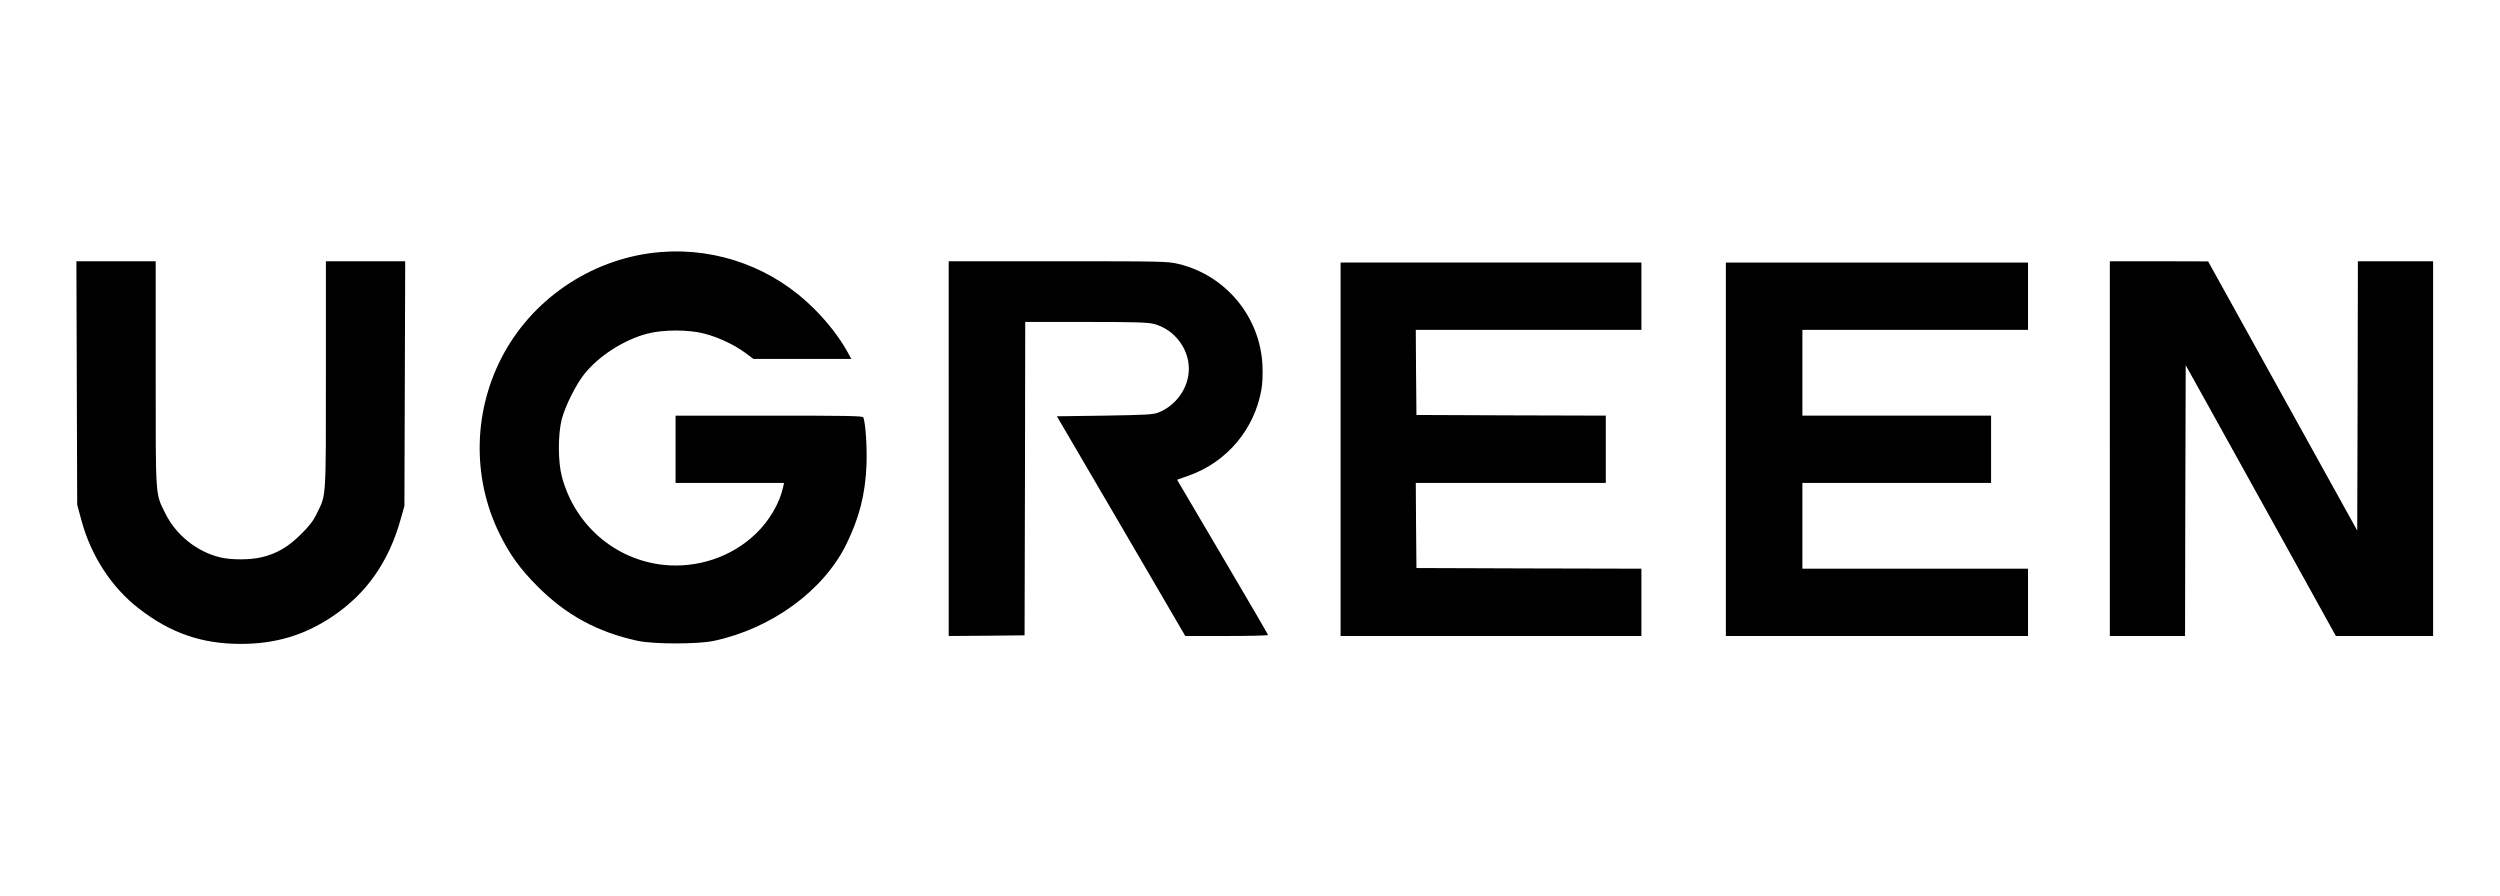
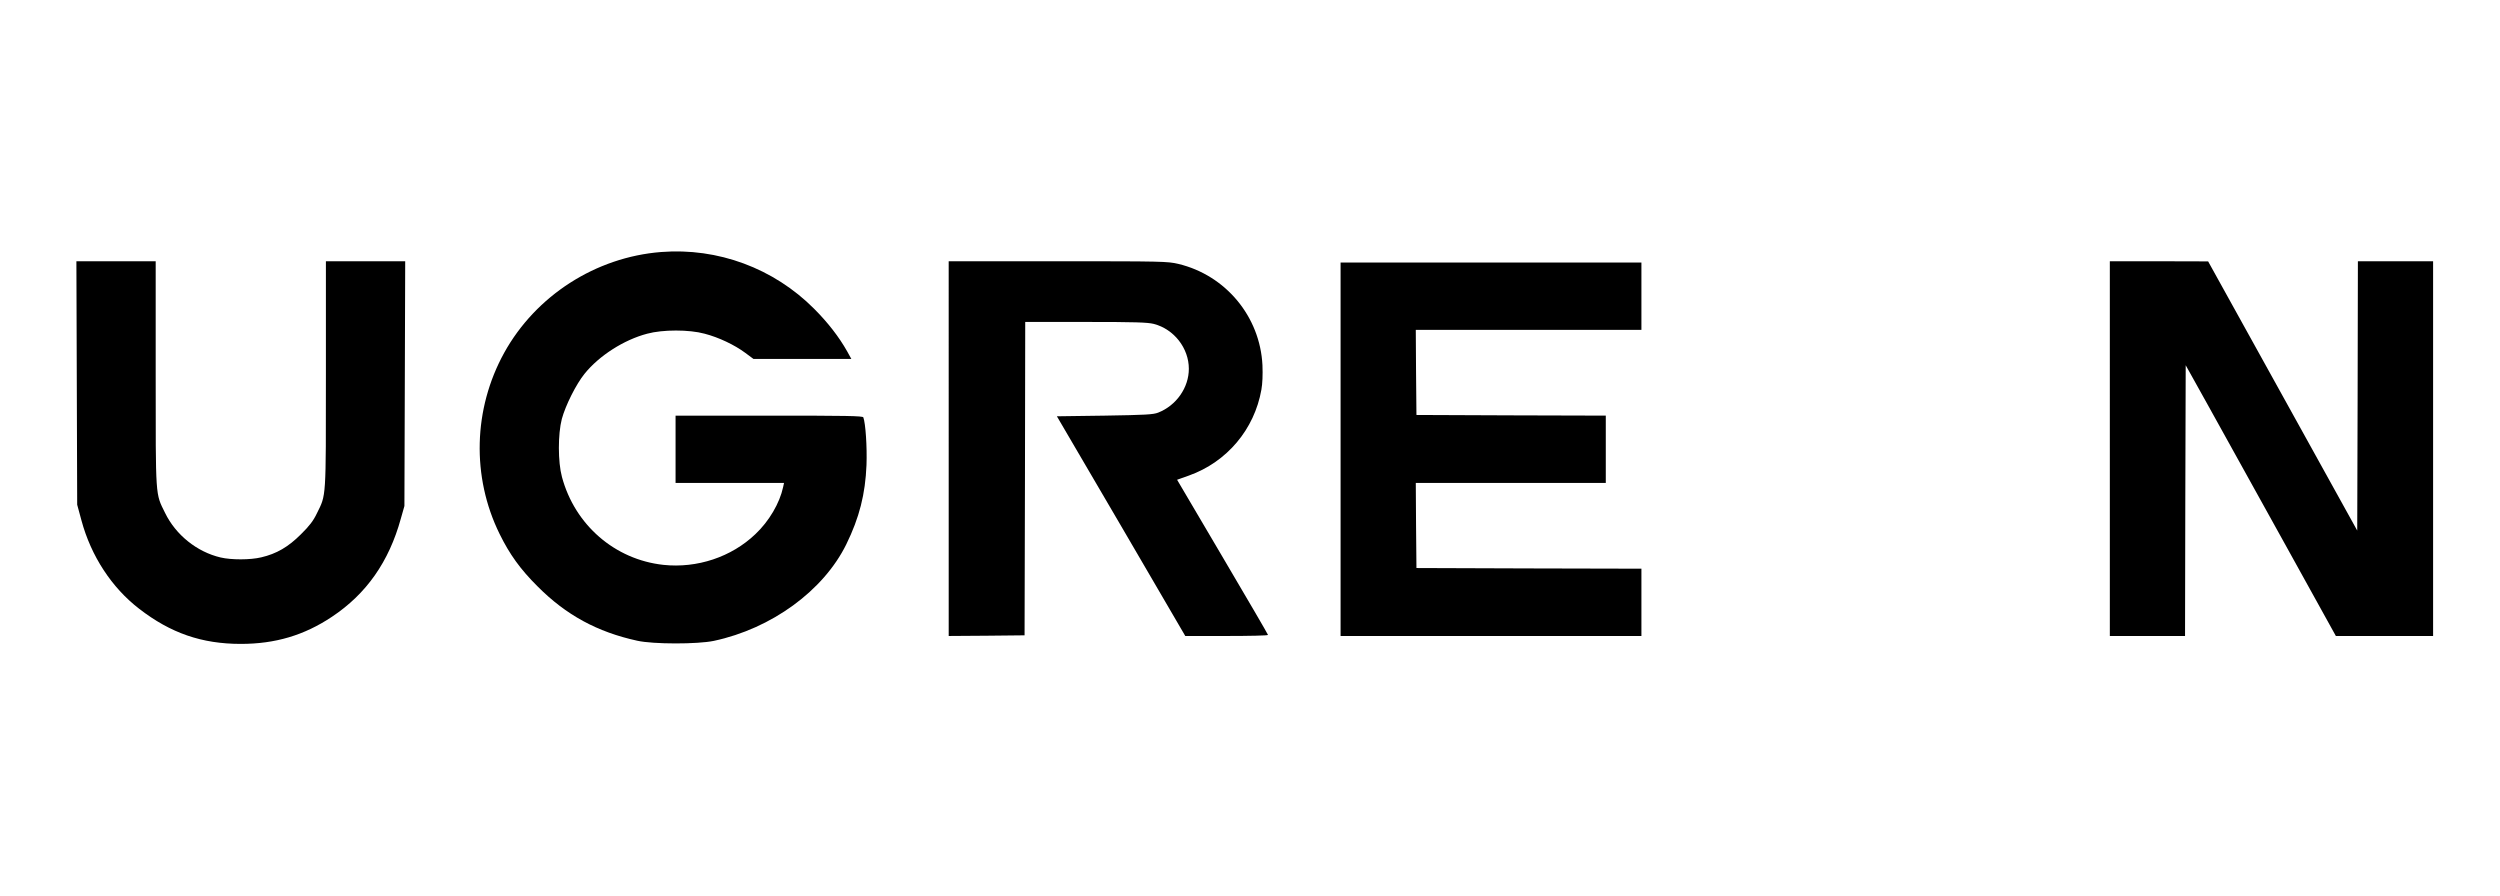
<svg xmlns="http://www.w3.org/2000/svg" version="1.1" id="Layer_1" x="0px" y="0px" viewBox="0 0 1894.7 679" style="enable-background:new 0 0 1894.7 679;" xml:space="preserve">
  <g transform="translate(0,679) scale(0.1,-0.1)">
    <path d="M5010,4880c-495-39-949-330-1189-764c-234-424-248-939-35-1372c76-155,158-269,289-399c215-216,452-345,755-411 c120-27,457-27,580-1c437,93,831,380,1004,732c99,202,144,380,153,601c5,136-7,316-24,361c-4,11-130,13-714,13h-709v-255v-255h411 h411l-7-32c-26-121-106-258-210-356c-182-174-442-260-697-233c-368,40-671,302-769,666c-31,114-31,325-1,440 c28,103,108,263,172,342c110,137,299,258,475,304c118,32,318,32,435,0c108-28,227-85,308-145l62-46h371h371l-32,58 c-61,108-145,217-250,322C5864,4757,5441,4914,5010,4880z" />
    <path d="M582,3888l3-923l32-118c73-271,229-510,438-671c238-184,474-266,770-266c261,0,480,65,690,205c262,174,433,418,523,745 l27,95l3,928l3,927h-301h-300v-858c0-952,3-908-68-1052c-27-57-57-96-122-160c-95-95-184-147-300-174c-83-20-227-20-308-1 c-179,42-340,171-421,338c-74,150-71,103-71,1054v853H880H579L582,3888z" />
    <path d="M7190,3390V1970l288,2l287,3l3,1188l2,1187h458c379,0,468-3,517-15c153-40,265-184,265-340c0-143-95-278-232-332 c-37-15-98-18-405-23l-363-5l487-832l486-833h313c173,0,314,3,314,8c0,4-155,270-345,592l-344,584l90,32c288,103,496,350,549,651 c8,45,11,113,8,185c-18,368-278,682-638,768c-82,19-116,20-912,20h-828V3390z" />
    <path d="M15990,3390V1970h285h285l2,1026l3,1026l166-298c91-165,347-626,569-1026l403-728h369h368v1420v1420h-285h-285l-2-1020 l-3-1021l-565,1020l-565,1020l-372,1h-373V3390z" />
    <path d="M10160,3385V1970h1140h1140v255v255l-852,2l-853,3l-3,323l-2,322h720h720v255v255l-717,2l-718,3l-3,323l-2,322h855h855v255 v255h-1140h-1140V3385z" />
-     <path d="M13080,3385V1970h1145h1145v255v255h-855h-855v325v325h715h715v255v255h-715h-715v325v325h855h855v255v255h-1145h-1145 V3385z" />
  </g>
</svg>